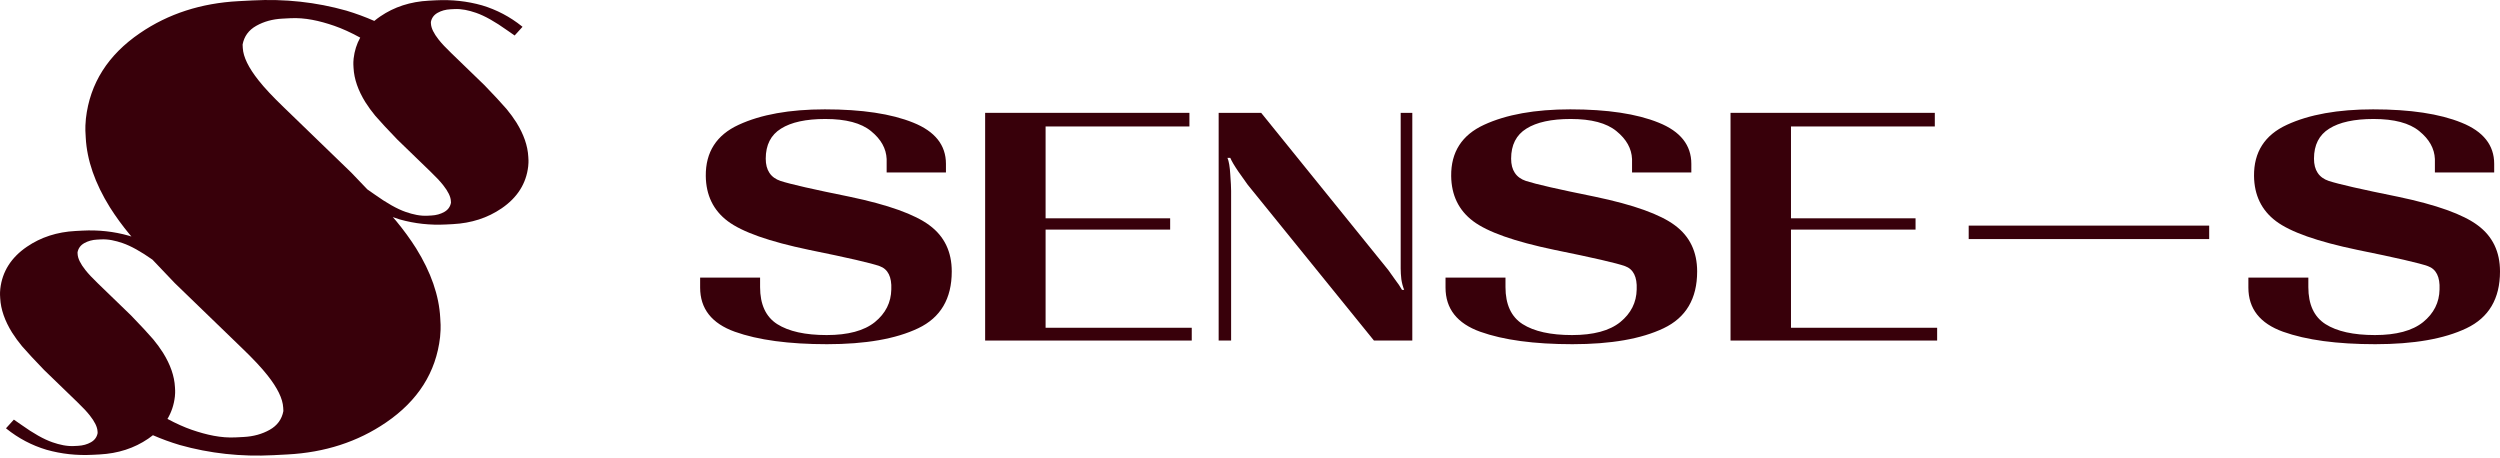
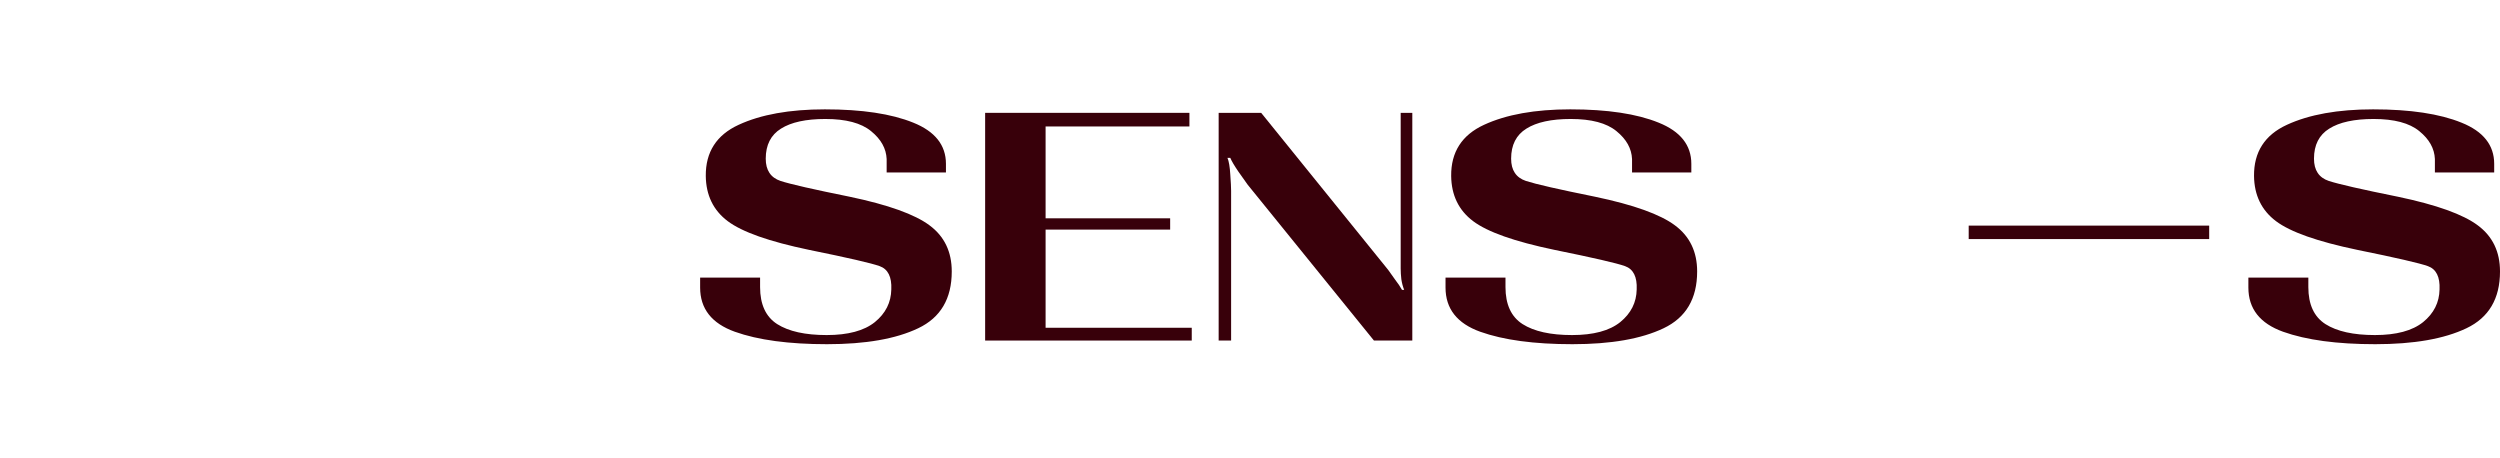
<svg xmlns="http://www.w3.org/2000/svg" fill="none" height="100%" overflow="visible" preserveAspectRatio="none" style="display: block;" viewBox="0 0 355 65" width="100%">
  <g id="Logo">
-     <path clip-rule="evenodd" d="M12.199 16.823C12.77 11.839 15.332 7.797 19.885 4.696C23.902 1.953 28.566 0.443 33.877 0.164L35.869 0.06C40.461 -0.181 44.896 0.303 49.176 1.509C50.539 1.918 51.864 2.405 53.15 2.972C53.416 2.749 53.701 2.535 54.004 2.329C55.984 0.977 58.283 0.232 60.901 0.095L61.883 0.043C64.147 -0.075 66.333 0.163 68.443 0.757C70.527 1.381 72.425 2.381 74.138 3.756C74.159 3.775 74.178 3.793 74.195 3.811L73.078 5.041C73.058 5.027 73.036 5.012 73.013 4.995C72.39 4.567 72.063 4.34 72.034 4.314C70.301 3.076 68.822 2.244 67.596 1.82C66.566 1.467 65.556 1.235 64.52 1.289L63.96 1.318C63.278 1.354 62.672 1.521 62.14 1.821C61.609 2.12 61.29 2.557 61.184 3.133L61.196 3.376C61.229 3.999 61.597 4.753 62.299 5.639C62.709 6.16 63.304 6.793 64.081 7.539L68.791 12.095C70.12 13.469 71.165 14.595 71.925 15.472C72.45 16.106 72.918 16.746 73.327 17.392C74.372 19.074 74.936 20.7 75.018 22.27L75.044 22.757C75.054 22.946 75.041 23.232 75.006 23.613C74.725 26.07 73.462 28.063 71.218 29.592C69.238 30.944 66.938 31.688 64.32 31.826L63.339 31.877C61.075 31.996 58.888 31.757 56.779 31.163C56.439 31.061 56.105 30.948 55.775 30.827C55.935 31.008 56.091 31.185 56.24 31.357C57.305 32.644 58.253 33.943 59.083 35.254C61.204 38.666 62.347 41.963 62.514 45.147L62.566 46.135C62.586 46.52 62.561 47.099 62.491 47.873C61.92 52.857 59.358 56.9 54.805 60.001C50.788 62.743 46.124 64.254 40.813 64.532L38.821 64.636C34.23 64.877 29.794 64.394 25.514 63.187C24.212 62.798 22.946 62.335 21.715 61.801C21.502 61.971 21.278 62.137 21.043 62.297C19.063 63.648 16.764 64.393 14.146 64.531L13.164 64.582C10.9 64.701 8.714 64.463 6.604 63.868C4.521 63.244 2.622 62.244 0.909 60.869C0.888 60.85 0.869 60.832 0.852 60.814L1.97 59.584C1.99 59.598 2.011 59.613 2.034 59.63C2.657 60.058 2.984 60.285 3.013 60.311C4.746 61.549 6.226 62.381 7.451 62.805C8.481 63.158 9.491 63.39 10.528 63.336L11.087 63.307C11.769 63.271 12.376 63.104 12.907 62.804C13.438 62.505 13.757 62.068 13.864 61.492L13.851 61.249C13.818 60.627 13.45 59.872 12.748 58.986C12.338 58.465 11.744 57.831 10.966 57.085L6.256 52.53C4.927 51.156 3.882 50.031 3.122 49.154C2.597 48.519 2.13 47.879 1.72 47.233C0.675 45.551 0.111 43.925 0.029 42.355L0.003 41.868C-0.007 41.679 0.006 41.393 0.041 41.012C0.322 38.555 1.585 36.562 3.829 35.033C5.809 33.681 8.109 32.937 10.727 32.8L11.709 32.748C13.972 32.63 16.159 32.868 18.269 33.463C18.402 33.502 18.535 33.544 18.666 33.587C18.593 33.504 18.52 33.421 18.45 33.339C17.384 32.053 16.437 30.754 15.607 29.442C13.486 26.031 12.342 22.733 12.176 19.549L12.124 18.561C12.104 18.177 12.129 17.598 12.199 16.823ZM11.966 34.525C11.435 34.825 11.116 35.262 11.009 35.837L11.022 36.081C11.054 36.703 11.422 37.457 12.125 38.343C12.535 38.864 13.129 39.498 13.906 40.244L18.616 44.8C19.946 46.174 20.99 47.299 21.751 48.176C22.276 48.81 22.743 49.451 23.153 50.097C24.198 51.779 24.762 53.405 24.844 54.974L24.869 55.461C24.879 55.651 24.867 55.937 24.832 56.318C24.7 57.477 24.348 58.532 23.779 59.485C25.023 60.15 26.174 60.666 27.232 61.033C29.322 61.749 31.371 62.22 33.474 62.109L34.608 62.05C35.991 61.978 37.221 61.638 38.299 61.031C39.377 60.424 40.024 59.537 40.24 58.37L40.215 57.876C40.148 56.613 39.403 55.083 37.977 53.286C37.145 52.229 35.94 50.944 34.363 49.43L24.808 40.188C23.648 38.989 22.596 37.883 21.649 36.871C20.006 35.714 18.597 34.931 17.422 34.524C16.391 34.171 15.381 33.94 14.345 33.994L13.785 34.023C13.104 34.059 12.497 34.226 11.966 34.525ZM36.391 3.666C35.313 4.272 34.666 5.16 34.45 6.327L34.476 6.821C34.542 8.084 35.288 9.613 36.713 11.41C37.545 12.467 38.75 13.753 40.327 15.267L49.882 24.509C50.694 25.349 51.454 26.144 52.162 26.892C52.176 26.902 52.192 26.913 52.208 26.925C52.832 27.353 53.158 27.58 53.187 27.606C54.92 28.845 56.4 29.676 57.626 30.101C58.656 30.453 59.666 30.686 60.702 30.631L61.262 30.602C61.944 30.566 62.55 30.399 63.081 30.1C63.613 29.8 63.931 29.363 64.038 28.788L64.025 28.544C63.993 27.922 63.625 27.167 62.922 26.282C62.512 25.761 61.918 25.127 61.141 24.381L56.431 19.825C55.102 18.451 54.057 17.326 53.296 16.449C52.771 15.815 52.304 15.174 51.895 14.528C50.849 12.846 50.286 11.22 50.203 9.651L50.178 9.164C50.168 8.974 50.18 8.689 50.215 8.307C50.338 7.229 50.65 6.241 51.151 5.342C49.815 4.613 48.584 4.053 47.458 3.663C45.368 2.947 43.319 2.477 41.217 2.587L40.082 2.647C38.699 2.719 37.468 3.059 36.391 3.666Z" fill="#38000A" fill-rule="evenodd" />
    <path d="M319.27 40.834V39.419H327.784V40.764C327.784 43.232 328.594 44.985 330.213 46.023C331.848 47.06 334.191 47.579 337.241 47.579C340.276 47.579 342.555 46.966 344.081 45.74C345.606 44.498 346.384 42.949 346.415 41.094C346.494 39.317 345.944 38.216 344.764 37.792C343.585 37.367 340.244 36.597 334.741 35.481C329.081 34.301 325.229 32.941 323.185 31.401C321.141 29.86 320.103 27.721 320.072 24.986C320.041 21.59 321.597 19.168 324.742 17.722C327.902 16.26 331.982 15.528 336.982 15.528C342.249 15.528 346.431 16.157 349.528 17.415C352.626 18.657 354.175 20.607 354.175 23.264V24.491H345.755V22.58C345.692 21.087 344.953 19.766 343.538 18.618C342.139 17.47 339.977 16.896 337.053 16.896C334.301 16.896 332.202 17.352 330.756 18.264C329.309 19.16 328.586 20.583 328.586 22.533C328.586 24.168 329.285 25.222 330.685 25.693C332.084 26.149 335.354 26.896 340.496 27.934C345.983 29.081 349.772 30.442 351.863 32.014C353.954 33.57 355 35.748 355 38.547C355 42.414 353.412 45.103 350.236 46.612C347.076 48.122 342.76 48.876 337.288 48.876C331.864 48.876 327.501 48.287 324.199 47.108C320.913 45.928 319.27 43.837 319.27 40.834Z" fill="#38000A" />
-     <path d="M279.555 33.948V32.037H313.704V33.948H279.555Z" fill="#38000A" />
-     <path d="M245.735 48.358V16.024H274.743V17.958H254.32V31H272.008V32.603H254.32V46.542H275.074V48.358H245.735Z" fill="#38000A" />
+     <path d="M279.555 33.948V32.037H313.704V33.948H279.555" fill="#38000A" />
    <path d="M205.265 40.834V39.419H213.779V40.764C213.779 43.232 214.588 44.985 216.208 46.023C217.843 47.06 220.186 47.579 223.236 47.579C226.27 47.579 228.55 46.966 230.075 45.74C231.6 44.498 232.379 42.949 232.41 41.094C232.489 39.317 231.938 38.216 230.759 37.792C229.58 37.367 226.239 36.597 220.736 35.481C215.076 34.301 211.224 32.941 209.18 31.401C207.136 29.86 206.098 27.721 206.067 24.986C206.035 21.59 207.592 19.168 210.736 17.722C213.896 16.26 217.977 15.528 222.976 15.528C228.243 15.528 232.426 16.157 235.523 17.415C238.62 18.657 240.169 20.607 240.169 23.264V24.491H231.75V22.58C231.687 21.087 230.948 19.766 229.533 18.618C228.133 17.47 225.972 16.896 223.047 16.896C220.296 16.896 218.197 17.352 216.75 18.264C215.304 19.16 214.58 20.583 214.58 22.533C214.58 24.168 215.28 25.222 216.679 25.693C218.079 26.149 221.349 26.896 226.49 27.934C231.978 29.081 235.767 30.442 237.858 32.014C239.949 33.57 240.995 35.748 240.995 38.547C240.995 42.414 239.407 45.103 236.231 46.612C233.07 48.122 228.754 48.876 223.283 48.876C217.859 48.876 213.496 48.287 210.194 47.108C206.908 45.928 205.265 43.837 205.265 40.834Z" fill="#38000A" />
    <path d="M173.049 48.358V16.024H179.086L197.128 38.334C197.411 38.743 197.741 39.207 198.119 39.726C198.512 40.229 198.834 40.709 199.086 41.164H199.392C199.204 40.693 199.07 40.19 198.991 39.655C198.928 39.12 198.897 38.609 198.897 38.122V16.024H200.548V48.358H195.1L177.176 26.236C176.877 25.827 176.437 25.206 175.855 24.373C175.274 23.523 174.888 22.871 174.7 22.415H174.299C174.503 22.902 174.637 23.689 174.7 24.773C174.778 25.843 174.818 26.621 174.818 27.108V48.358H173.049Z" fill="#38000A" />
    <path d="M139.89 48.358V16.024H168.898V17.958H148.474V31H166.162V32.603H148.474V46.542H169.228V48.358H139.89Z" fill="#38000A" />
    <path d="M99.419 40.834V39.419H107.933V40.764C107.933 43.232 108.743 44.985 110.362 46.023C111.998 47.06 114.34 47.579 117.39 47.579C120.425 47.579 122.705 46.966 124.23 45.74C125.755 44.498 126.533 42.949 126.565 41.094C126.643 39.317 126.093 38.216 124.914 37.792C123.735 37.367 120.393 36.597 114.891 35.481C109.23 34.301 105.378 32.941 103.334 31.401C101.29 29.86 100.253 27.721 100.221 24.986C100.19 21.59 101.746 19.168 104.891 17.722C108.051 16.26 112.131 15.528 117.131 15.528C122.398 15.528 126.58 16.157 129.678 17.415C132.775 18.657 134.324 20.607 134.324 23.264V24.491H125.904V22.58C125.841 21.087 125.102 19.766 123.687 18.618C122.288 17.47 120.126 16.896 117.202 16.896C114.45 16.896 112.351 17.352 110.905 18.264C109.458 19.16 108.735 20.583 108.735 22.533C108.735 24.168 109.435 25.222 110.834 25.693C112.233 26.149 115.504 26.896 120.645 27.934C126.132 29.081 129.921 30.442 132.013 32.014C134.104 33.57 135.149 35.748 135.149 38.547C135.149 42.414 133.561 45.103 130.385 46.612C127.225 48.122 122.909 48.876 117.438 48.876C112.013 48.876 107.65 48.287 104.348 47.108C101.062 45.928 99.419 43.837 99.419 40.834Z" fill="#38000A" />
  </g>
</svg>